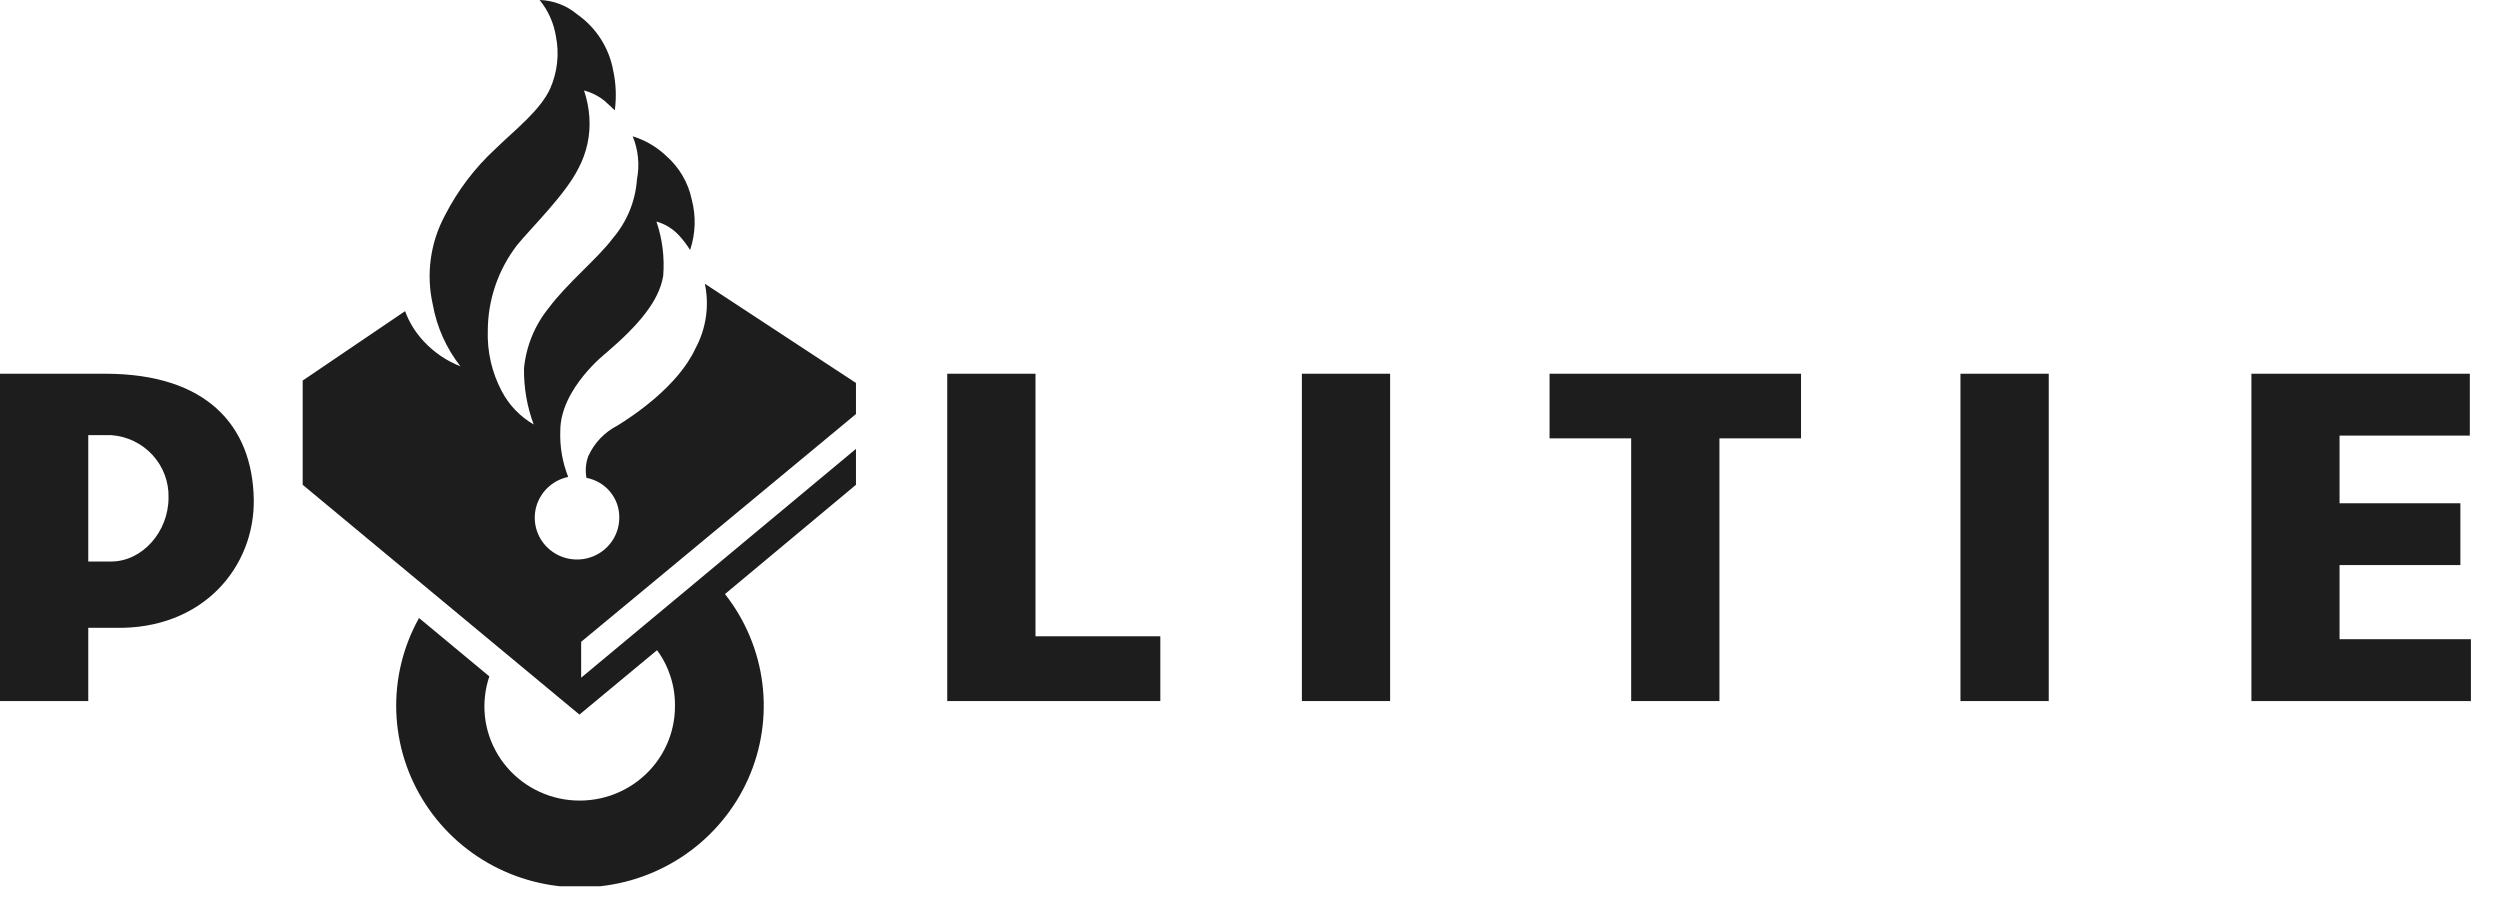
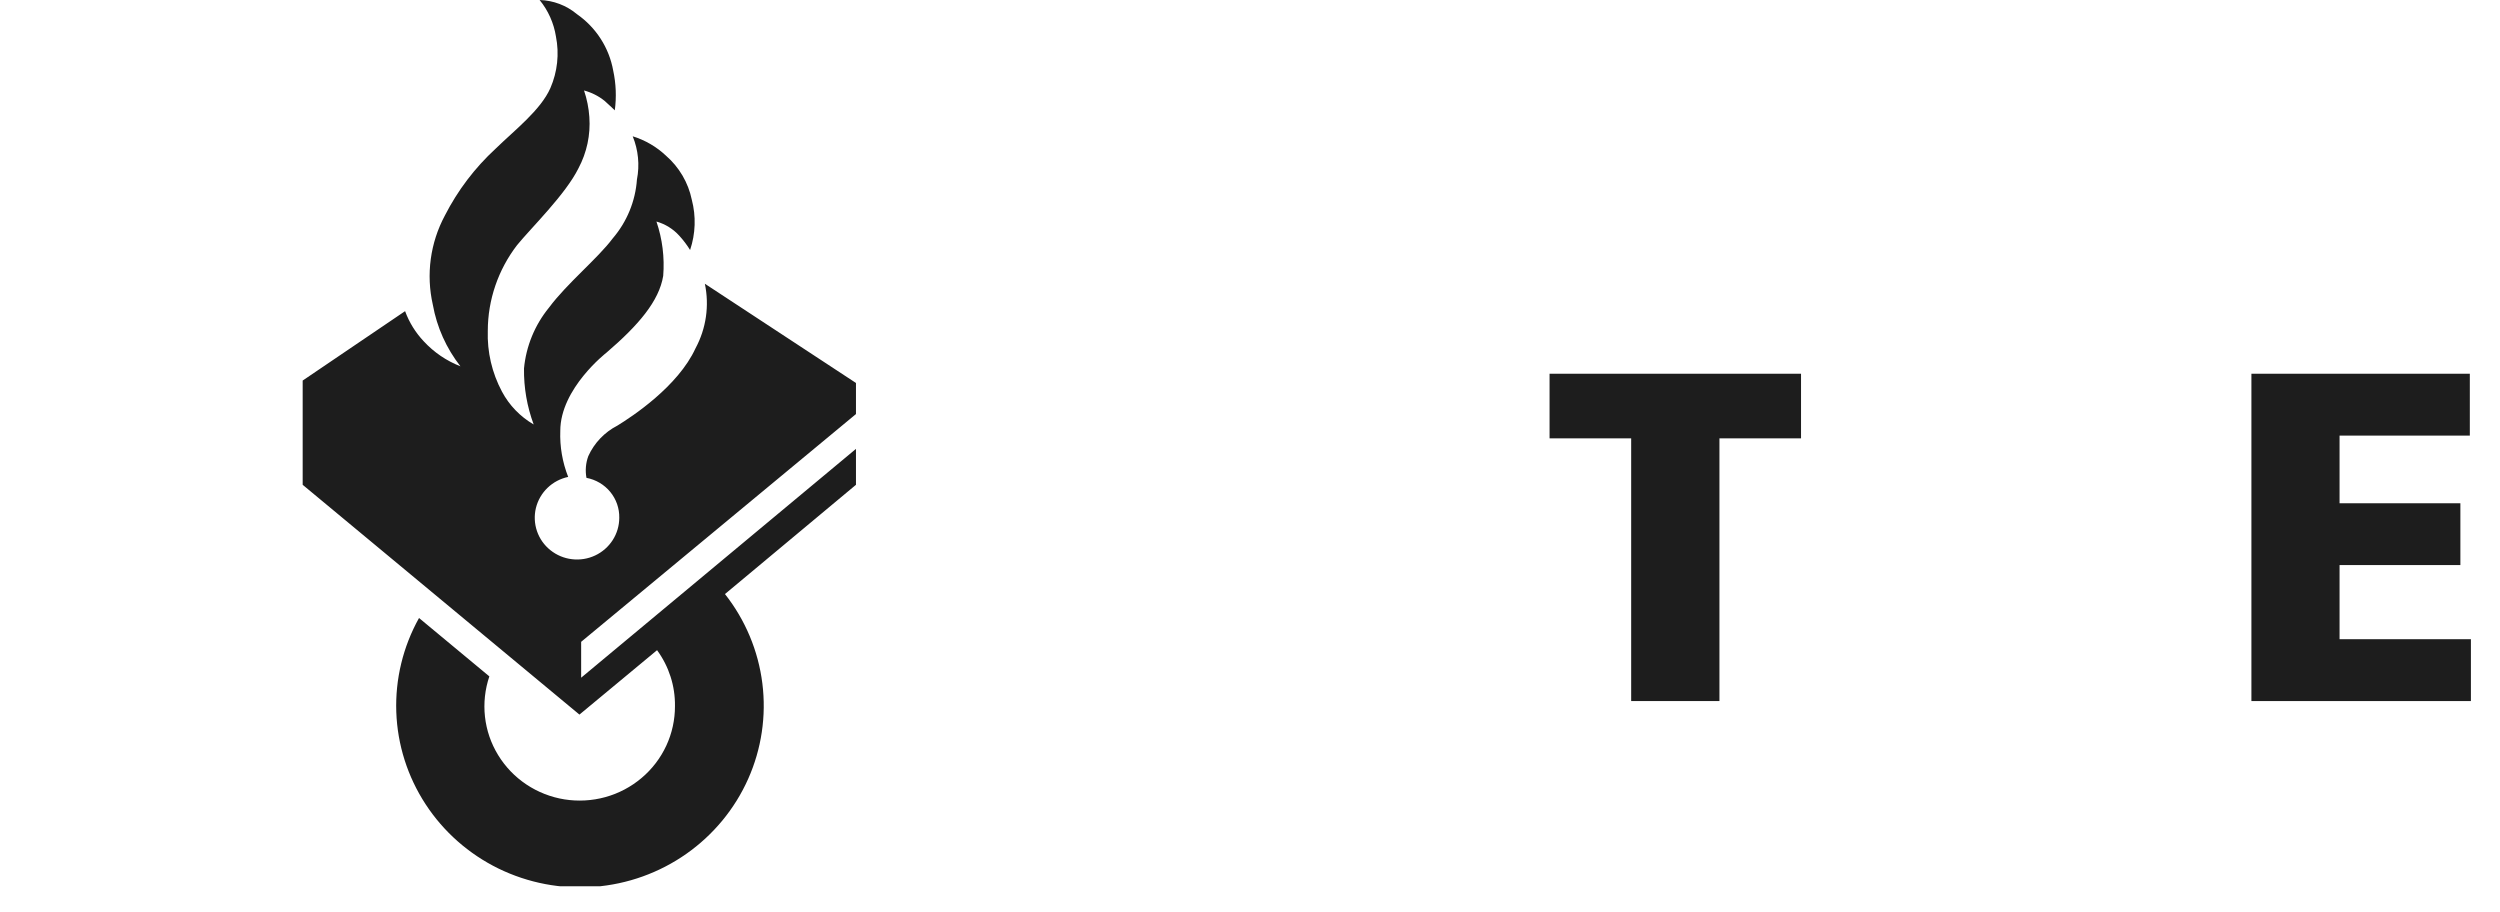
<svg xmlns="http://www.w3.org/2000/svg" width="85" height="31" viewBox="0 0 85 31" fill="none">
  <g clip-path="url(#clip0_1_173)">
    <path d="M79.545 21.732V19.213H83.653V17.11H79.545V14.811H83.974V12.707H76.548V23.836H84.011V21.732H79.545Z" fill="#1D1D1D" />
-     <path d="M69.657 12.707H66.656V23.836H69.657V12.707Z" fill="#1D1D1D" />
    <path d="M52.685 14.904H55.46V23.836H58.461V14.904H61.235V12.707H52.685V14.904Z" fill="#1D1D1D" />
-     <path d="M47.264 12.707H44.264V23.836H47.264V12.707Z" fill="#1D1D1D" />
-     <path d="M35.207 12.707H32.206V23.836H39.451V21.634H35.207V12.707Z" fill="#1D1D1D" />
-     <path d="M3.581 12.707H0V23.836H3.001V21.346H3.902C6.911 21.415 8.669 19.262 8.628 16.971C8.583 14.465 7.018 12.707 3.581 12.707ZM3.783 19.091H3.001V14.795H3.783C4.322 14.833 4.824 15.075 5.187 15.471C5.55 15.867 5.744 16.385 5.73 16.919C5.73 18.095 4.824 19.091 3.783 19.091Z" fill="#1D1D1D" />
    <path d="M29.103 14.078V13.021L23.965 9.647C24.122 10.393 24.01 11.169 23.648 11.841C23.052 13.143 21.483 14.168 20.994 14.469C20.553 14.695 20.203 15.062 20.001 15.511C19.915 15.746 19.894 16.001 19.94 16.247C20.258 16.307 20.545 16.476 20.749 16.725C20.953 16.974 21.062 17.286 21.055 17.606C21.055 17.874 20.977 18.137 20.832 18.363C20.687 18.589 20.48 18.771 20.235 18.886C19.991 19.001 19.718 19.045 19.449 19.013C19.179 18.982 18.925 18.875 18.714 18.706C18.503 18.538 18.345 18.314 18.258 18.06C18.171 17.806 18.158 17.533 18.221 17.272C18.285 17.012 18.421 16.774 18.615 16.587C18.809 16.4 19.053 16.271 19.318 16.215C19.122 15.716 19.03 15.183 19.05 14.648C19.05 13.208 20.619 11.991 20.619 11.991C21.706 11.059 22.41 10.237 22.549 9.379C22.599 8.754 22.521 8.126 22.319 7.532C22.619 7.617 22.889 7.785 23.097 8.016C23.234 8.166 23.357 8.328 23.463 8.5C23.649 7.948 23.669 7.354 23.521 6.791C23.401 6.209 23.091 5.682 22.64 5.29C22.32 4.989 21.934 4.764 21.512 4.634C21.702 5.1 21.753 5.61 21.656 6.103C21.604 6.84 21.316 7.541 20.833 8.105C20.318 8.793 19.285 9.627 18.664 10.461C18.182 11.053 17.887 11.772 17.816 12.528C17.807 13.178 17.919 13.823 18.145 14.432C17.687 14.166 17.313 13.779 17.066 13.313C16.727 12.677 16.561 11.965 16.585 11.246C16.587 10.194 16.937 9.171 17.581 8.333C18.063 7.743 19.227 6.612 19.668 5.721C19.953 5.186 20.081 4.583 20.038 3.979C20.017 3.672 19.956 3.368 19.857 3.076C20.113 3.144 20.352 3.265 20.557 3.43C20.742 3.593 20.903 3.752 20.903 3.752C20.963 3.302 20.945 2.845 20.849 2.401C20.71 1.624 20.266 0.934 19.614 0.48C19.259 0.183 18.812 0.014 18.347 0C18.639 0.358 18.83 0.786 18.902 1.241C19.019 1.831 18.953 2.442 18.713 2.995C18.38 3.747 17.503 4.419 16.848 5.058C16.144 5.707 15.562 6.474 15.128 7.324C14.628 8.255 14.482 9.332 14.716 10.36C14.852 11.123 15.175 11.842 15.655 12.455C15.179 12.268 14.752 11.978 14.407 11.604C14.128 11.309 13.912 10.96 13.773 10.579L10.291 12.939V16.483L19.701 24.296L22.34 22.106C22.745 22.658 22.958 23.325 22.949 24.007C22.95 24.471 22.85 24.931 22.654 25.353C22.457 25.776 22.171 26.151 21.813 26.452C21.456 26.754 21.036 26.976 20.584 27.101C20.131 27.226 19.656 27.253 19.192 27.179C18.728 27.105 18.285 26.931 17.896 26.671C17.506 26.411 17.179 26.07 16.936 25.672C16.693 25.275 16.54 24.829 16.489 24.367C16.438 23.905 16.489 23.438 16.638 22.997L14.247 21.012C13.702 21.988 13.435 23.093 13.474 24.207C13.513 25.322 13.857 26.405 14.469 27.342C15.08 28.279 15.937 29.035 16.948 29.53C17.96 30.024 19.087 30.239 20.212 30.151C21.337 30.063 22.416 29.676 23.336 29.03C24.256 28.384 24.982 27.505 25.437 26.484C25.892 25.464 26.059 24.34 25.92 23.234C25.781 22.127 25.342 21.078 24.649 20.198L29.103 16.483V15.262L19.759 23.042V21.822L29.103 14.078Z" fill="#1D1D1D" />
  </g>
  <defs>
    <clipPath id="clip0_1_173">
      <rect width="84.011" height="30.134" fill="white" />
    </clipPath>
  </defs>
</svg>